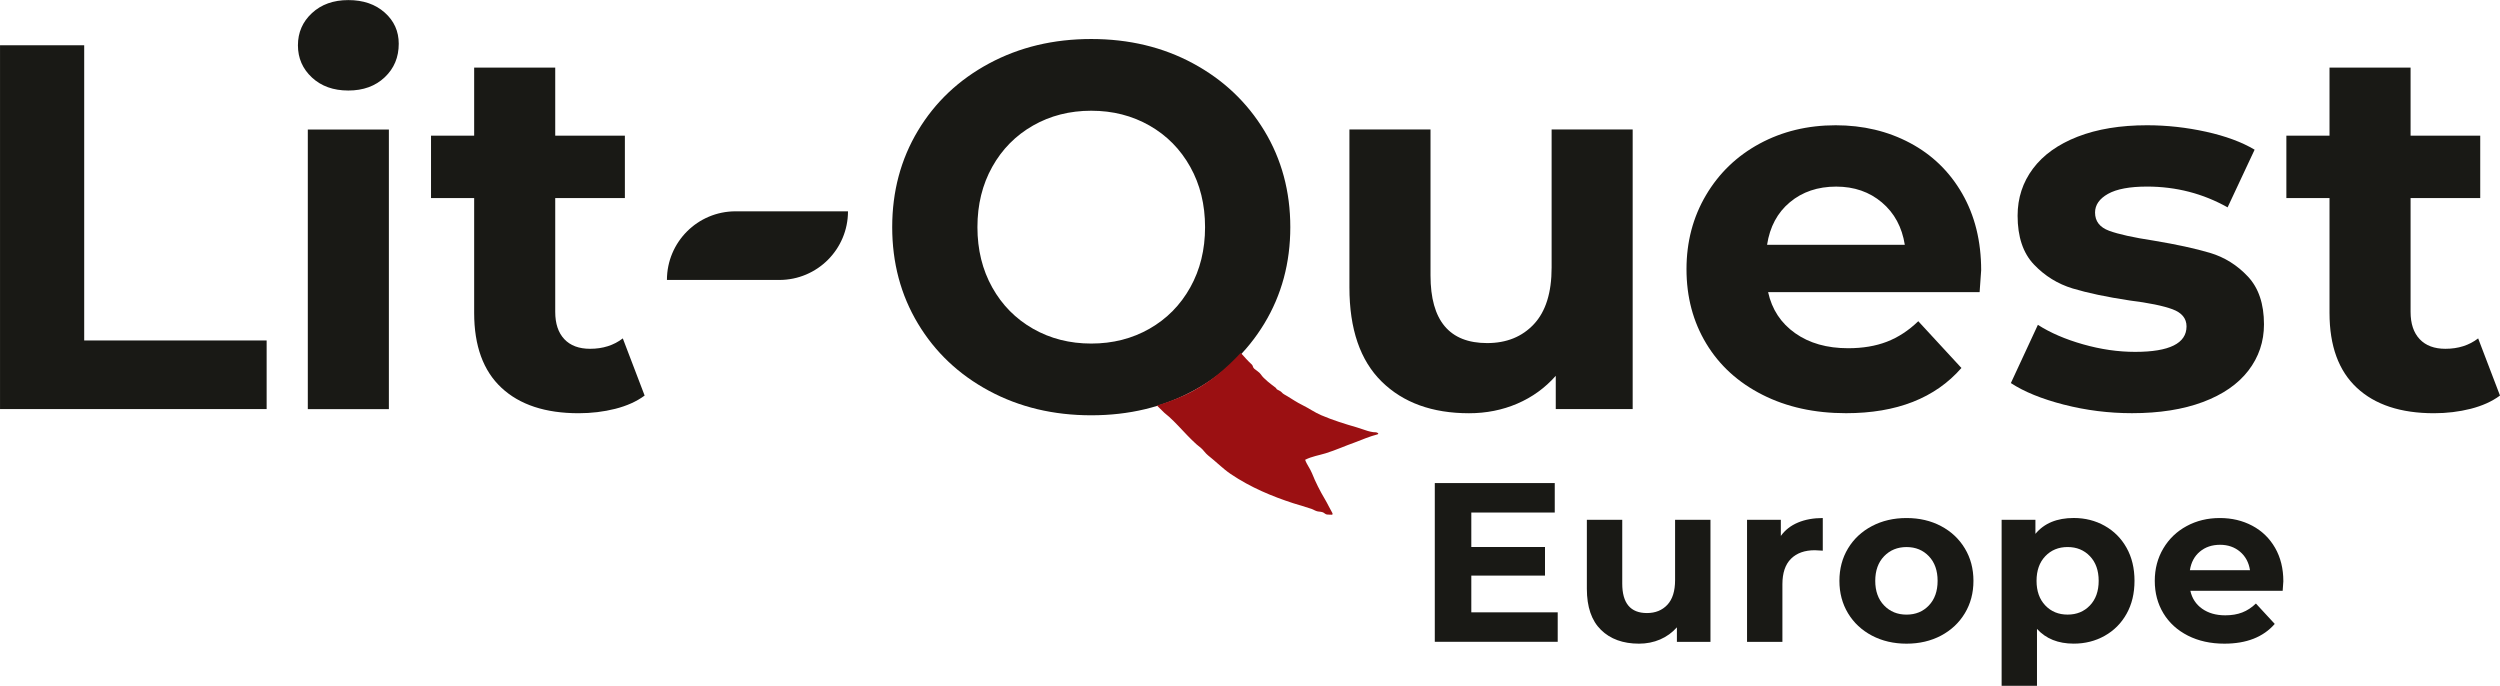
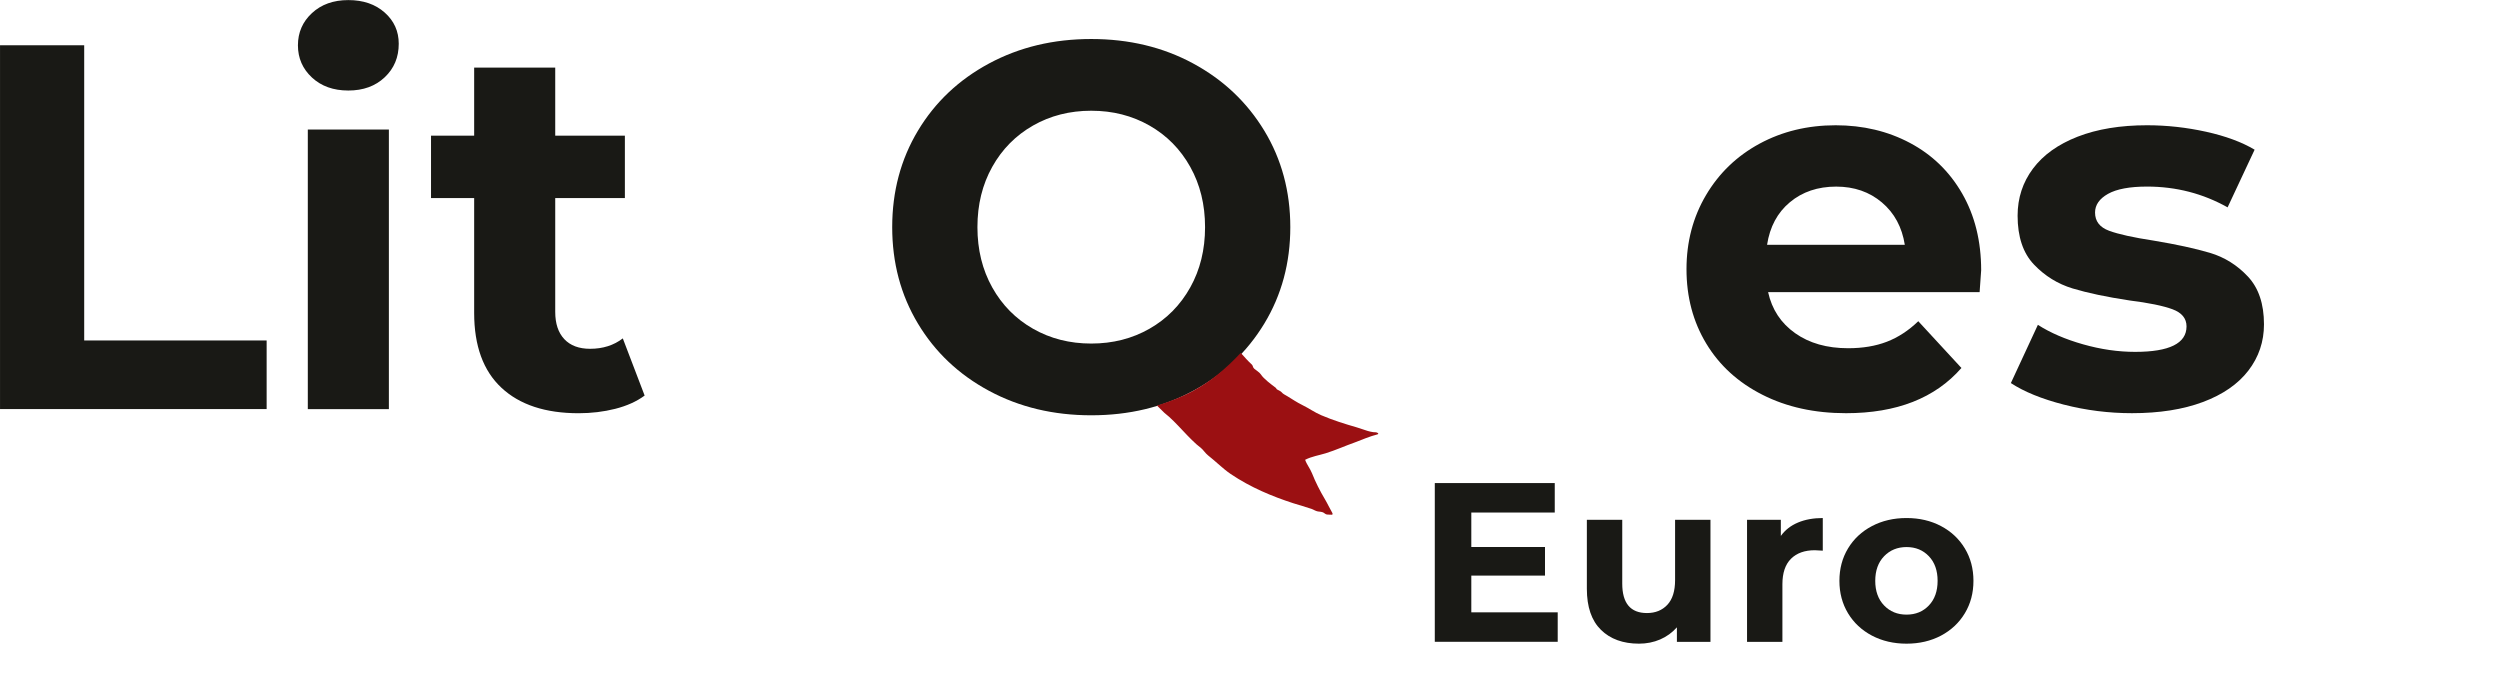
<svg xmlns="http://www.w3.org/2000/svg" width="283.46" height="77.761" version="1.1" viewBox="0 0 283.46 77.762">
  <style type="text/css">.st0{fill:#191915;}
	.st1{fill-rule:evenodd;clip-rule:evenodd;fill:#9B1012;}</style>
  <g id="Isolation_Mode" transform="translate(-155.91 -382.06)">
    <path class="st0" d="m332.53 451.49v3.343h-13.937v-18h13.602v3.343h-9.461v3.908h8.355v3.241h-8.355v4.164z" />
    <path class="st0" d="m349.85 441v13.835h-3.806v-1.645c-0.531 0.599-1.167 1.059-1.902 1.376-0.738 0.317-1.536 0.476-2.393 0.476-1.815 0-3.257-0.523-4.319-1.569-1.065-1.046-1.596-2.598-1.596-4.654v-7.819h4.013v7.228c0 2.229 0.934 3.343 2.802 3.343 0.96 0 1.732-0.314 2.315-0.939s0.874-1.556 0.874-2.791v-6.84z" />
    <path class="st0" d="m359.77 441.31c0.814-0.343 1.753-0.513 2.815-0.513v3.701c-0.445-0.034-0.746-0.05-0.9-0.05-1.148 0-2.048 0.319-2.7 0.963s-0.978 1.609-0.978 2.893v6.532h-4.01v-13.835h3.832v1.826c0.479-0.667 1.125-1.175 1.941-1.517z" />
    <path class="st0" d="m368.16 454.13c-1.156-0.61-2.061-1.454-2.713-2.535-0.651-1.08-0.976-2.305-0.976-3.675 0-1.373 0.324-2.598 0.976-3.678s1.556-1.925 2.713-2.532c1.159-0.61 2.464-0.913 3.921-0.913s2.76 0.303 3.911 0.913c1.148 0.607 2.048 1.452 2.7 2.532s0.976 2.305 0.976 3.678c0 1.371-0.324 2.595-0.976 3.675s-1.551 1.925-2.7 2.535c-1.151 0.607-2.454 0.913-3.911 0.913s-2.762-0.306-3.921-0.913zm6.456-3.422c0.659-0.693 0.989-1.625 0.989-2.788 0-1.167-0.33-2.098-0.989-2.791-0.662-0.693-1.504-1.041-2.535-1.041-1.028 0-1.876 0.348-2.545 1.041-0.667 0.693-1.002 1.624-1.002 2.791 0 1.164 0.335 2.095 1.002 2.788 0.67 0.696 1.517 1.041 2.545 1.041 1.031 0 1.873-0.345 2.535-1.041z" />
-     <path class="st0" d="m394.55 441.68c1.054 0.591 1.881 1.423 2.48 2.493 0.602 1.073 0.9 2.32 0.9 3.743s-0.298 2.668-0.9 3.741c-0.599 1.073-1.426 1.902-2.48 2.493-1.054 0.594-2.226 0.889-3.51 0.889-1.766 0-3.155-0.557-4.167-1.671v6.453h-4.01v-18.824h3.832v1.596c0.994-1.201 2.441-1.8 4.345-1.8 1.284-1e-4 2.456 0.295 3.511 0.887zm-1.671 9.025c0.659-0.693 0.989-1.625 0.989-2.788 0-1.167-0.33-2.098-0.989-2.791-0.662-0.693-1.504-1.041-2.535-1.041-1.028 0-1.873 0.348-2.532 1.041s-0.989 1.624-0.989 2.791c0 1.164 0.33 2.095 0.989 2.788 0.659 0.696 1.504 1.041 2.532 1.041 1.031 0 1.873-0.345 2.535-1.041z" />
-     <path class="st0" d="m414.73 449.05h-10.466c0.188 0.858 0.633 1.536 1.337 2.033 0.704 0.497 1.577 0.746 2.624 0.746 0.719 0 1.358-0.107 1.915-0.322s1.075-0.552 1.556-1.015l2.135 2.312c-1.303 1.494-3.207 2.239-5.708 2.239-1.562 0-2.943-0.306-4.141-0.913-1.201-0.61-2.127-1.454-2.778-2.535-0.651-1.08-0.976-2.305-0.976-3.675 0-1.355 0.319-2.577 0.963-3.665s1.525-1.938 2.65-2.545c1.122-0.61 2.378-0.913 3.767-0.913 1.355 0 2.579 0.29 3.678 0.874 1.096 0.583 1.957 1.418 2.584 2.506 0.625 1.091 0.936 2.354 0.936 3.793-2e-4 0.052-0.024 0.413-0.076 1.08zm-9.386-4.447c-0.617 0.513-0.994 1.216-1.133 2.108h6.814c-0.136-0.876-0.513-1.575-1.13-2.098-0.617-0.52-1.373-0.782-2.263-0.782-0.91-1e-4 -1.672 0.256-2.289 0.772z" />
    <path class="st0" d="m268.06 426.38c-3.437-1.847-6.129-4.392-8.072-7.633-1.946-3.241-2.917-6.885-2.917-10.932 0-4.044 0.971-7.691 2.917-10.932 1.944-3.241 4.635-5.784 8.072-7.63s7.298-2.77 11.58-2.77 8.133 0.923 11.549 2.77c3.419 1.847 6.108 4.389 8.075 7.63 1.962 3.241 2.946 6.888 2.946 10.932 0 4.047-0.984 7.691-2.946 10.932-1.967 3.241-4.656 5.786-8.075 7.633-3.416 1.847-7.267 2.768-11.549 2.768-4.282-1e-4 -8.143-0.921-11.58-2.768zm18.18-7.045c1.964-1.12 3.505-2.681 4.625-4.685 1.12-2.004 1.679-4.279 1.679-6.835 0-2.553-0.56-4.832-1.679-6.835-1.12-2.004-2.66-3.565-4.625-4.685s-4.165-1.679-6.6-1.679c-2.438 0-4.638 0.56-6.6 1.679-1.964 1.12-3.508 2.681-4.627 4.685-1.12 2.004-1.679 4.282-1.679 6.835 0 2.556 0.56 4.832 1.679 6.835 1.12 2.004 2.663 3.565 4.627 4.685 1.962 1.12 4.162 1.679 6.6 1.679 2.435-1e-4 4.635-0.56 6.6-1.679z" />
-     <path class="st0" d="m341.03 396.74v31.704h-8.721v-3.772c-1.219 1.376-2.671 2.428-4.361 3.152-1.69 0.727-3.516 1.091-5.48 1.091-4.165 0-7.466-1.198-9.901-3.594-2.435-2.396-3.654-5.951-3.654-10.668v-17.913h9.195v16.558c0 5.109 2.14 7.662 6.422 7.662 2.2 0 3.968-0.717 5.305-2.15 1.334-1.433 2.004-3.565 2.004-6.396v-15.674h9.192z" />
    <path class="st0" d="m380.37 415.18h-23.985c0.432 1.964 1.452 3.516 3.063 4.656s3.615 1.708 6.011 1.708c1.651 0 3.113-0.243 4.389-0.735 1.277-0.492 2.467-1.269 3.565-2.328l4.892 5.302c-2.985 3.419-7.345 5.127-13.082 5.127-3.576 0-6.739-0.696-9.488-2.093-2.749-1.392-4.871-3.327-6.364-5.805-1.494-2.475-2.239-5.281-2.239-8.426 0-3.102 0.735-5.901 2.21-8.397 1.473-2.495 3.495-4.439 6.069-5.836 2.574-1.392 5.451-2.09 8.632-2.09 3.105 0 5.914 0.667 8.428 2.004 2.514 1.334 4.489 3.252 5.922 5.744 1.433 2.495 2.15 5.391 2.15 8.693 1e-4 0.118-0.057 0.942-0.175 2.475zm-21.51-10.194c-1.415 1.177-2.278 2.788-2.592 4.832h15.617c-0.317-2.004-1.18-3.605-2.595-4.803-1.413-1.198-3.142-1.797-5.185-1.797-2.082 0-3.83 0.589-5.245 1.768z" />
    <path class="st0" d="m389.92 427.94c-2.514-0.649-4.518-1.465-6.009-2.446l3.063-6.602c1.415 0.905 3.123 1.643 5.127 2.21 2.004 0.57 3.968 0.855 5.894 0.855 3.89 0 5.833-0.963 5.833-2.888 0-0.902-0.531-1.551-1.591-1.944-1.062-0.392-2.692-0.727-4.892-1.002-2.592-0.392-4.735-0.845-6.425-1.355-1.69-0.513-3.152-1.415-4.389-2.713-1.237-1.295-1.857-3.142-1.857-5.538 0-2.004 0.581-3.783 1.74-5.334s2.849-2.76 5.067-3.626c2.221-0.863 4.842-1.295 7.869-1.295 2.239 0 4.468 0.246 6.689 0.735 2.218 0.492 4.055 1.169 5.509 2.035l-3.063 6.54c-2.791-1.569-5.836-2.357-9.135-2.357-1.964 0-3.437 0.275-4.421 0.824-0.981 0.552-1.473 1.258-1.473 2.122 0 0.984 0.531 1.671 1.591 2.064 1.062 0.392 2.749 0.766 5.069 1.12 2.592 0.432 4.714 0.895 6.364 1.384 1.651 0.492 3.084 1.386 4.301 2.681 1.219 1.298 1.829 3.105 1.829 5.423 0 1.964-0.591 3.712-1.768 5.245-1.18 1.533-2.898 2.72-5.156 3.565-2.26 0.845-4.941 1.266-8.044 1.266-2.634 0-5.208-0.324-7.722-0.971z" />
-     <path class="st0" d="m439.37 426.91c-0.902 0.67-2.014 1.169-3.33 1.504-1.316 0.332-2.7 0.5-4.154 0.5-3.772 0-6.689-0.963-8.75-2.888-2.064-1.923-3.095-4.753-3.095-8.486v-13.022h-4.892v-7.073h4.892v-7.719h9.192v7.719h7.897v7.073h-7.897v12.904c0 1.337 0.345 2.367 1.033 3.095 0.685 0.727 1.658 1.091 2.917 1.091 1.452 0 2.689-0.392 3.712-1.18z" />
    <path class="st0" d="m155.91 387.19h9.545v33.472h20.686v7.78h-30.231v-41.252z" />
    <path class="st0" d="m191.28 390.85c-1.059-0.981-1.591-2.2-1.591-3.654 0-1.452 0.531-2.671 1.591-3.652 1.062-0.984 2.435-1.475 4.125-1.475 1.69 0 3.066 0.473 4.125 1.415 1.062 0.944 1.59 2.121 1.59 3.537 0 1.533-0.528 2.799-1.59 3.801-1.059 1.002-2.435 1.502-4.125 1.502s-3.063-0.489-4.125-1.473zm-0.471 5.894h9.192v31.704h-9.192z" />
    <path class="st0" d="m229 426.91c-0.902 0.67-2.014 1.169-3.33 1.504-1.316 0.332-2.7 0.5-4.154 0.5-3.772 0-6.689-0.963-8.75-2.888-2.064-1.923-3.095-4.753-3.095-8.486v-13.022h-4.892v-7.073h4.892v-7.719h9.192v7.719h7.897v7.073h-7.897v12.904c0 1.337 0.345 2.367 1.033 3.095 0.685 0.727 1.658 1.091 2.917 1.091 1.452 0 2.689-0.392 3.712-1.18z" />
-     <path class="st0" d="m239.31 406.02h12.748c0 4.298-3.484 7.782-7.782 7.782h-12.748c0-4.298 3.484-7.782 7.782-7.782z" />
    <path class="st1" d="m312.15 431.17c-0.147-0.127-0.365-0.086-0.545-0.111-0.213-0.029-0.42-0.078-0.627-0.138-0.412-0.12-0.811-0.282-1.223-0.401-1.338-0.385-2.725-0.818-4.041-1.381-0.757-0.324-1.392-0.788-2.152-1.159-0.573-0.279-1.102-0.638-1.692-0.998-0.181-0.111-0.528-0.278-0.616-0.418-0.079-0.126-0.452-0.291-0.57-0.36-0.03-0.018-0.068-0.136-0.162-0.205-0.442-0.324-1.359-1.015-1.636-1.47-0.131-0.216-0.557-0.492-0.749-0.647-0.203-0.165-0.14-0.351-0.288-0.486-0.422-0.386-0.841-0.85-1.26-1.326-1.556 1.671-3.29 3.17-5.4 4.31-1.298 0.702-2.679 1.226-4.103 1.661 0.285 0.28 0.571 0.559 0.856 0.839 1.386 1.069 2.773 2.952 4.135 3.974 0.238 0.178 0.497 0.599 0.805 0.84 0.892 0.696 1.685 1.514 2.571 2.113 2.266 1.53 4.717 2.541 7.087 3.311 0.696 0.226 1.401 0.406 2.079 0.644 0.249 0.088 0.441 0.241 0.71 0.288 0.226 0.04 0.47 0.024 0.672 0.15 0.09 0.056 0.166 0.137 0.265 0.175 0.056 0.021 0.116 0.027 0.176 0.032 0.147 0.012 0.295 0.017 0.443 0.015 0.03-3e-4 0.063-1e-3 0.088-0.019 0.06-0.043 0.028-0.138-9e-3 -0.202-0.292-0.503-0.533-1.038-0.831-1.538-0.559-0.939-1.069-1.946-1.463-2.94-0.215-0.543-0.596-0.989-0.778-1.529 0.733-0.381 1.587-0.509 2.322-0.737 1.134-0.351 2.165-0.826 3.312-1.232 0.835-0.319 1.688-0.687 2.551-0.907 0.052-0.013 0.116-0.046 0.105-0.098-4e-3 -0.019-0.019-0.035-0.034-0.048z" />
  </g>
</svg>